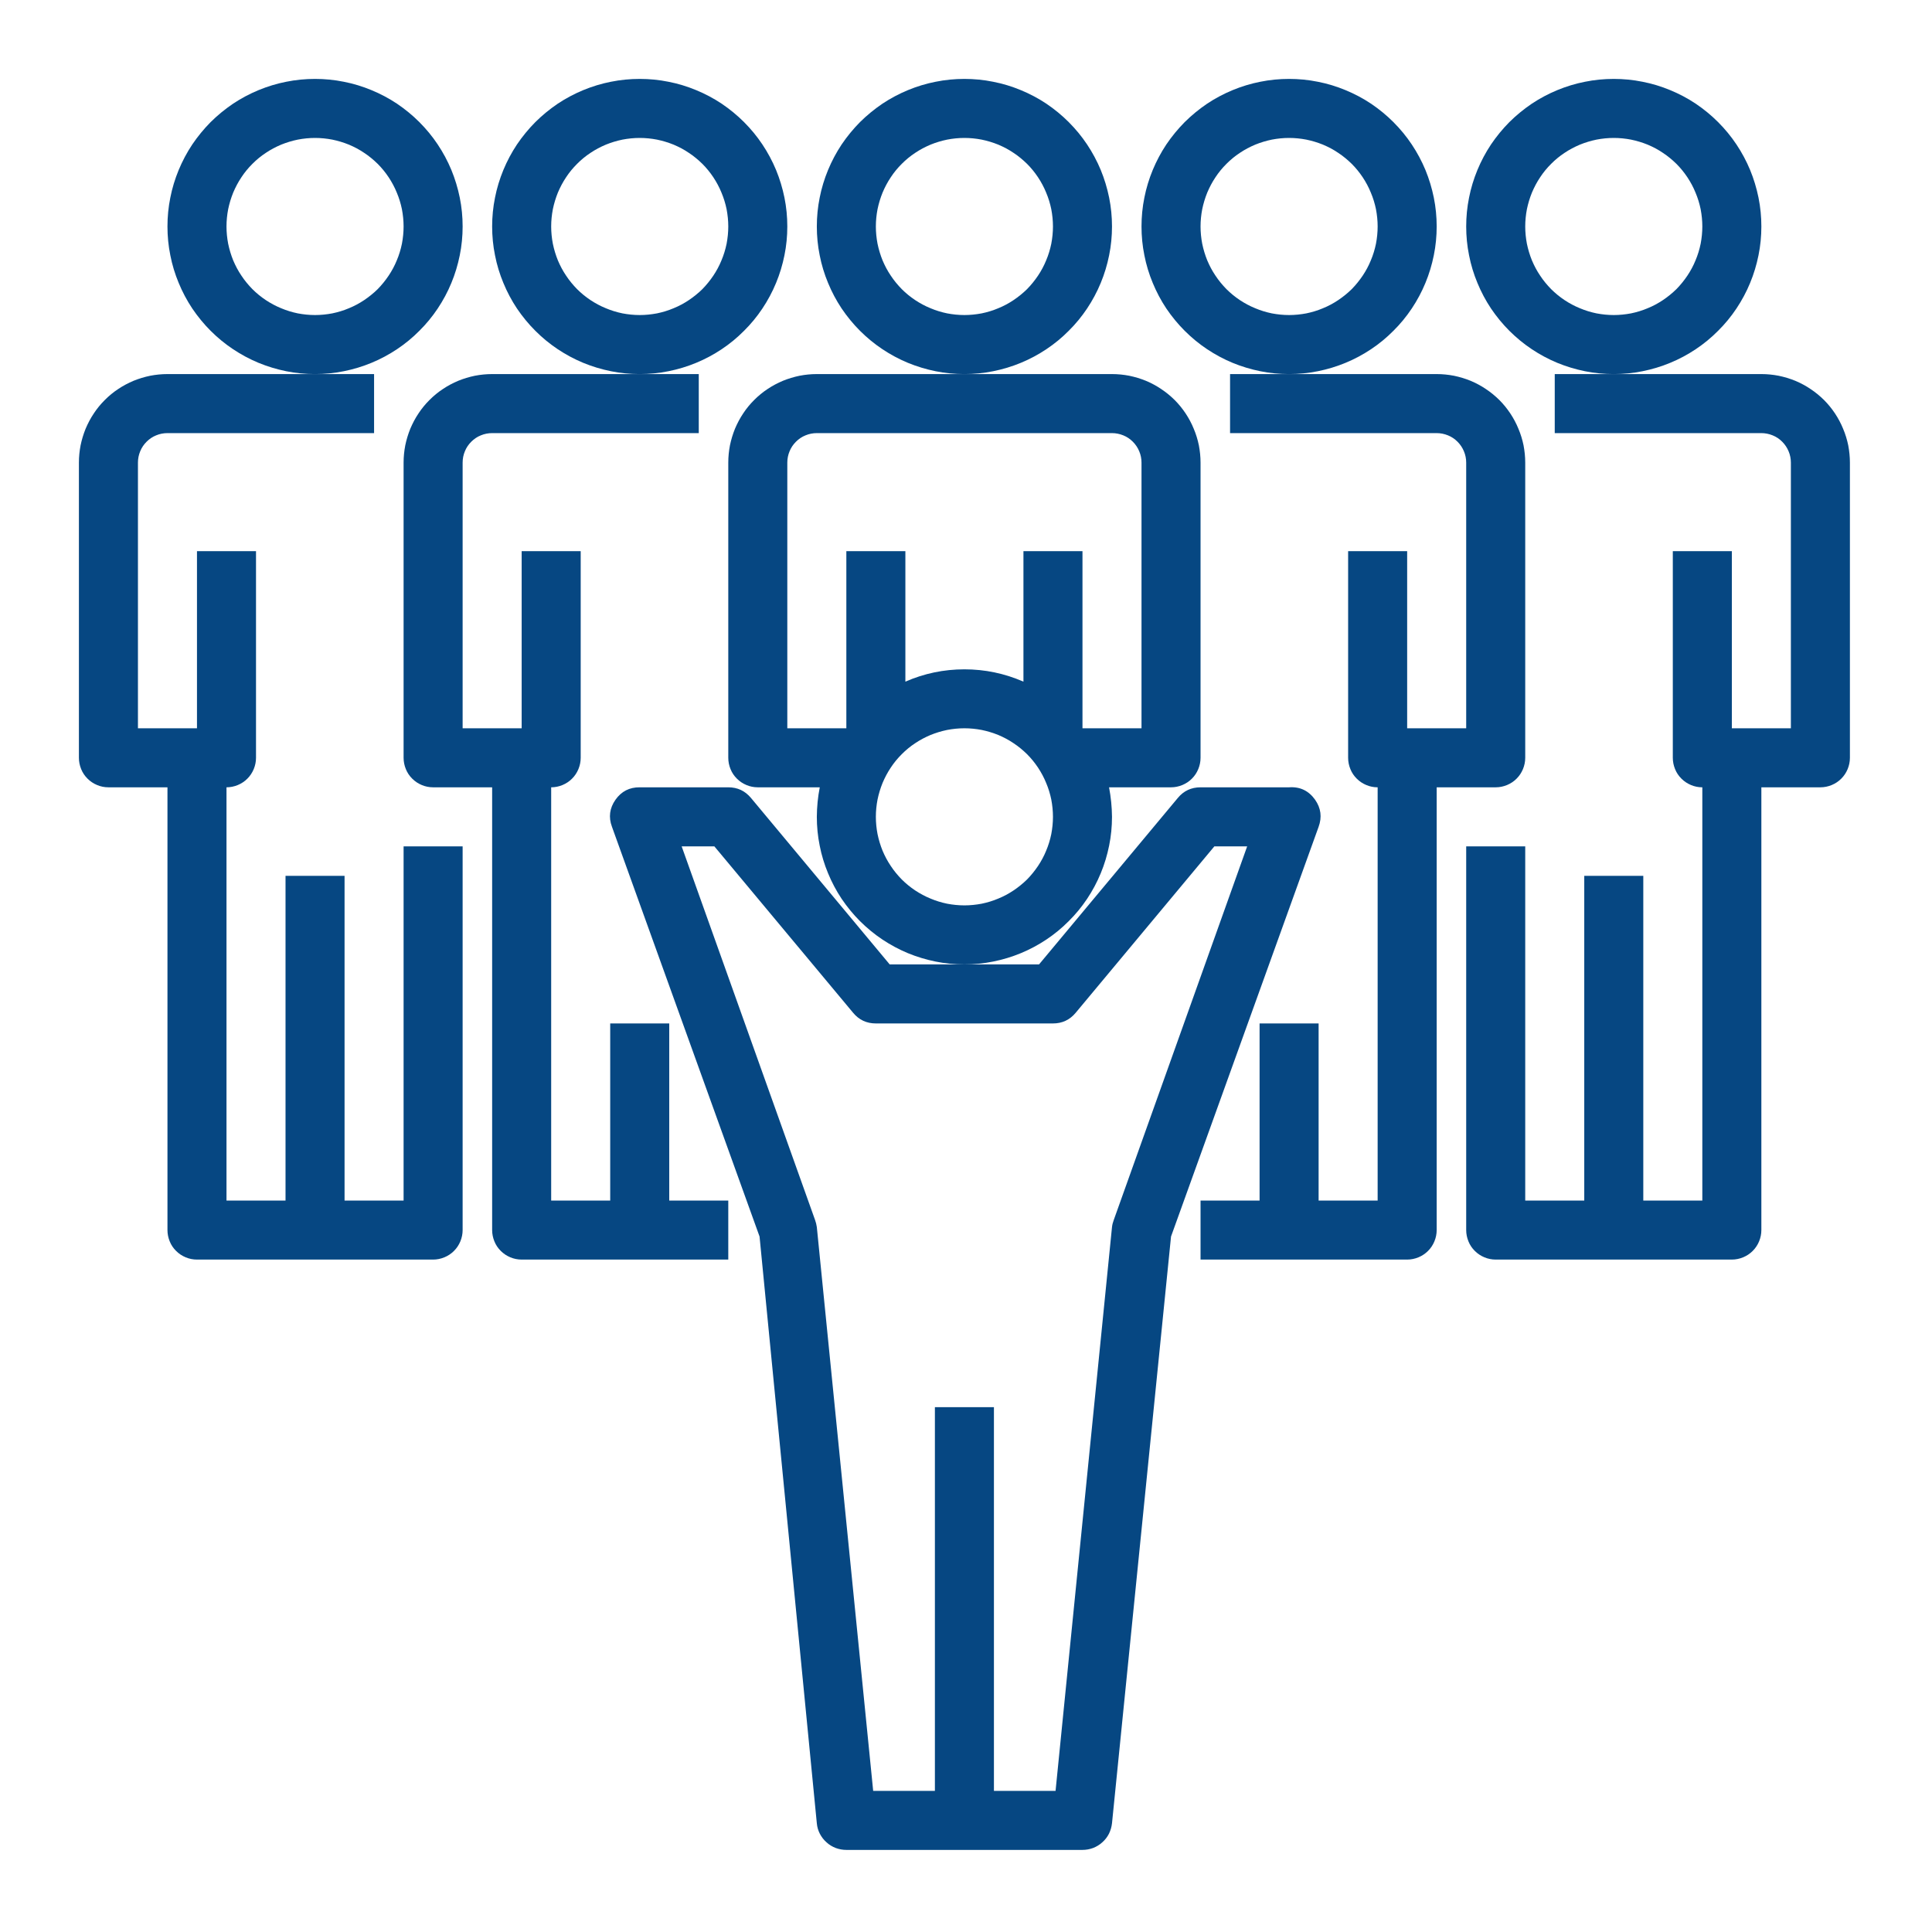
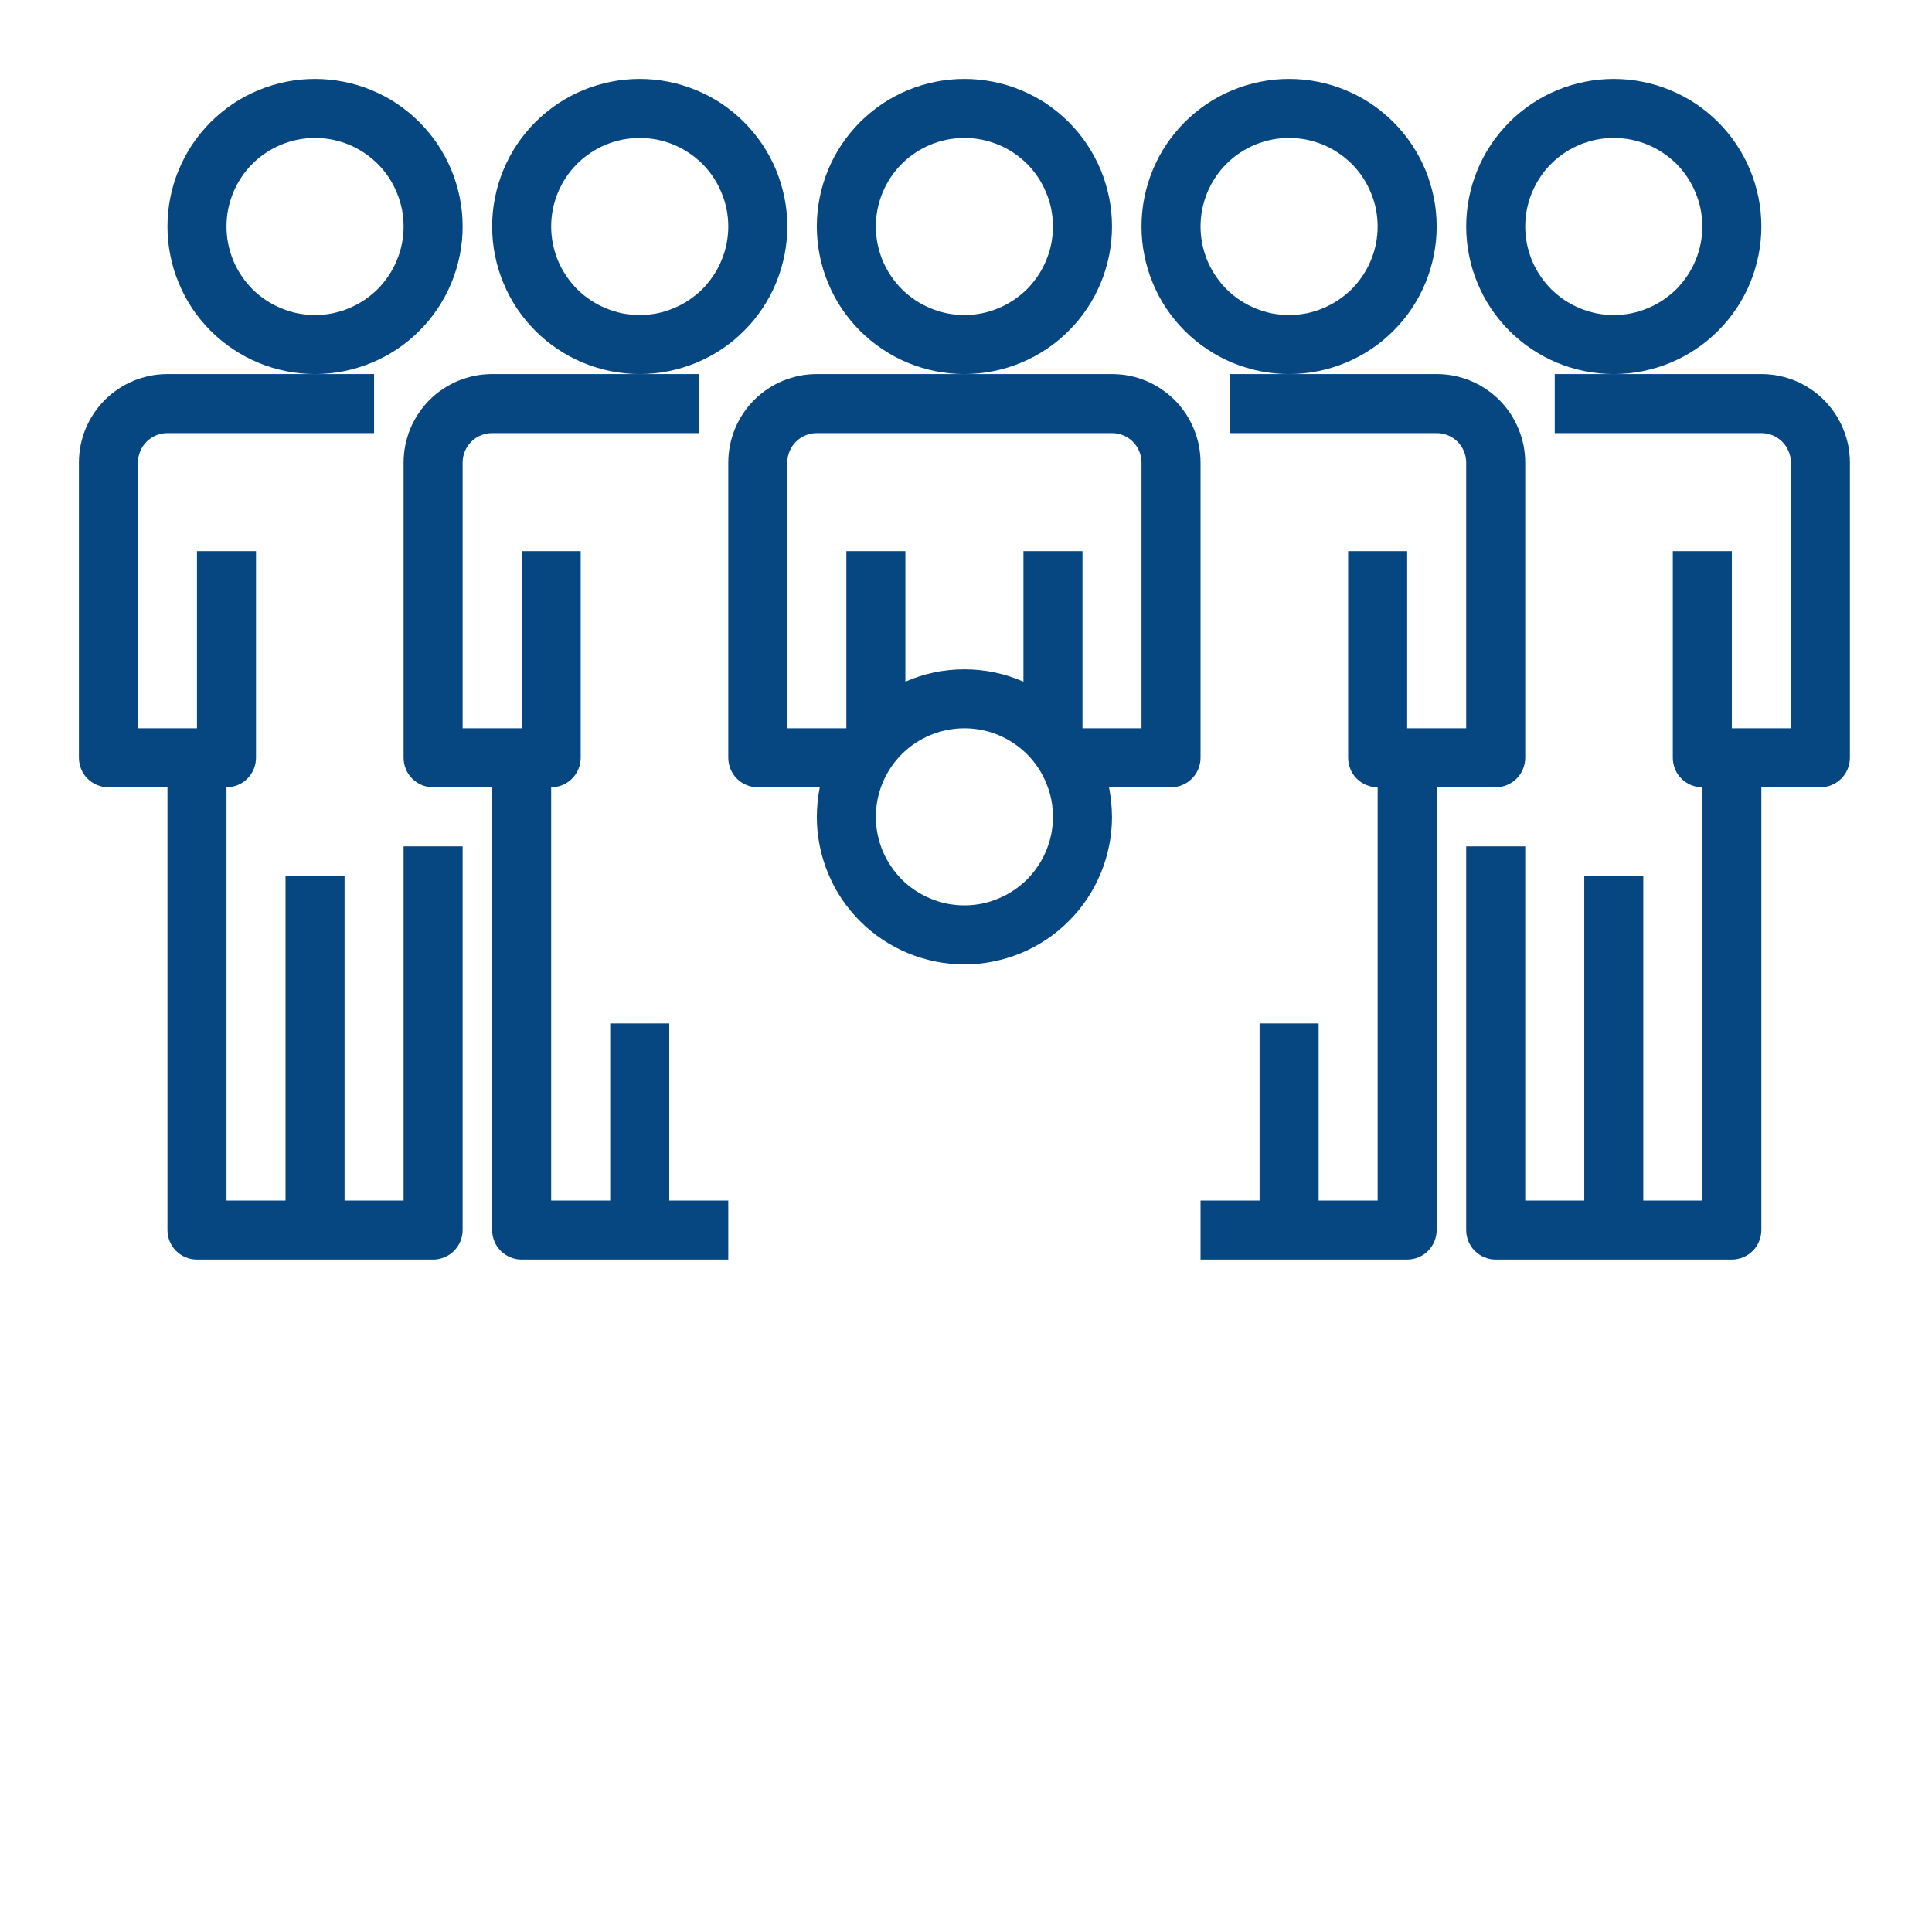
<svg xmlns="http://www.w3.org/2000/svg" width="120" zoomAndPan="magnify" viewBox="0 0 90 90" height="120" preserveAspectRatio="xMidYMid meet" version="1.2">
  <defs>
    <clipPath id="94fc532df9">
      <path d="M 28 36 L 62 36 L 62 86.176 L 28 86.176 Z M 28 36 " />
    </clipPath>
    <clipPath id="79f352c367">
-       <path d="M 22 3.676 L 37 3.676 L 37 18 L 22 18 Z M 22 3.676 " />
+       <path d="M 22 3.676 L 37 3.676 L 37 18 L 22 18 Z " />
    </clipPath>
    <clipPath id="3e7297240c">
      <path d="M 7 3.676 L 22 3.676 L 22 18 L 7 18 Z M 7 3.676 " />
    </clipPath>
    <clipPath id="4cc6b08038">
      <path d="M 3.676 17 L 22 17 L 22 59 L 3.676 59 Z M 3.676 17 " />
    </clipPath>
    <clipPath id="55714736d3">
      <path d="M 38 3.676 L 52 3.676 L 52 18 L 38 18 Z M 38 3.676 " />
    </clipPath>
    <clipPath id="cad5e0cad9">
      <path d="M 68 3.676 L 83 3.676 L 83 18 L 68 18 Z M 68 3.676 " />
    </clipPath>
    <clipPath id="e2812bb7ea">
      <path d="M 68 17 L 86.176 17 L 86.176 59 L 68 59 Z M 68 17 " />
    </clipPath>
    <clipPath id="3d8b0b561c">
      <path d="M 53 3.676 L 67 3.676 L 67 18 L 53 18 Z M 53 3.676 " />
    </clipPath>
  </defs>
  <g id="d8105ca2f8">
    <rect x="0" width="90" y="0" height="90" style="fill:#ffffff;fill-opacity:1;stroke:none;" />
    <rect x="0" width="90" y="0" height="90" style="fill:#ffffff;fill-opacity:1;stroke:none;" />
    <path style=" stroke:none;fill-rule:nonzero;fill:#064782;fill-opacity:1;" d="M 51.801 38.051 C 51.797 37.586 51.75 37.129 51.664 36.676 L 54.551 36.676 C 54.73 36.676 54.906 36.641 55.078 36.57 C 55.246 36.5 55.395 36.402 55.523 36.273 C 55.652 36.145 55.75 35.996 55.82 35.828 C 55.891 35.656 55.926 35.48 55.926 35.301 L 55.926 21.551 C 55.926 21.277 55.898 21.012 55.848 20.746 C 55.793 20.48 55.715 20.223 55.609 19.973 C 55.508 19.723 55.379 19.484 55.23 19.258 C 55.078 19.031 54.91 18.824 54.719 18.633 C 54.523 18.441 54.316 18.27 54.09 18.121 C 53.867 17.969 53.629 17.844 53.379 17.738 C 53.129 17.637 52.871 17.559 52.605 17.504 C 52.34 17.453 52.07 17.426 51.801 17.426 L 38.051 17.426 C 37.777 17.426 37.512 17.453 37.246 17.504 C 36.98 17.559 36.723 17.637 36.473 17.738 C 36.223 17.844 35.984 17.969 35.758 18.121 C 35.531 18.27 35.324 18.441 35.133 18.633 C 34.941 18.824 34.77 19.031 34.621 19.258 C 34.469 19.484 34.344 19.723 34.238 19.973 C 34.137 20.223 34.059 20.48 34.004 20.746 C 33.953 21.012 33.926 21.277 33.926 21.551 L 33.926 35.301 C 33.926 35.48 33.961 35.656 34.031 35.828 C 34.098 35.996 34.199 36.145 34.328 36.273 C 34.457 36.402 34.605 36.5 34.773 36.57 C 34.941 36.641 35.117 36.676 35.301 36.676 L 38.188 36.676 C 38.098 37.129 38.055 37.586 38.051 38.051 C 38.051 38.5 38.094 38.949 38.184 39.391 C 38.27 39.836 38.402 40.266 38.574 40.68 C 38.746 41.098 38.957 41.496 39.207 41.871 C 39.461 42.246 39.746 42.594 40.062 42.91 C 40.383 43.23 40.73 43.516 41.105 43.766 C 41.48 44.016 41.879 44.23 42.293 44.402 C 42.711 44.574 43.141 44.703 43.582 44.793 C 44.027 44.883 44.473 44.926 44.926 44.926 C 45.375 44.926 45.824 44.883 46.266 44.793 C 46.711 44.703 47.141 44.574 47.555 44.402 C 47.973 44.23 48.371 44.016 48.746 43.766 C 49.121 43.516 49.469 43.23 49.785 42.91 C 50.105 42.594 50.391 42.246 50.641 41.871 C 50.891 41.496 51.105 41.098 51.277 40.68 C 51.449 40.266 51.578 39.836 51.668 39.391 C 51.758 38.949 51.801 38.5 51.801 38.051 Z M 39.426 25.676 L 39.426 33.926 L 36.676 33.926 L 36.676 21.551 C 36.676 21.367 36.711 21.191 36.781 21.023 C 36.848 20.855 36.949 20.707 37.078 20.578 C 37.207 20.449 37.355 20.348 37.523 20.281 C 37.691 20.211 37.867 20.176 38.051 20.176 L 51.801 20.176 C 51.98 20.176 52.156 20.211 52.328 20.281 C 52.496 20.348 52.645 20.449 52.773 20.578 C 52.902 20.707 53 20.855 53.07 21.023 C 53.141 21.191 53.176 21.367 53.176 21.551 L 53.176 33.926 L 50.426 33.926 L 50.426 25.676 L 47.676 25.676 L 47.676 31.754 C 46.797 31.371 45.883 31.18 44.926 31.18 C 43.969 31.18 43.051 31.371 42.176 31.754 L 42.176 25.676 Z M 44.926 42.176 C 44.652 42.176 44.387 42.148 44.121 42.098 C 43.855 42.043 43.598 41.965 43.348 41.859 C 43.098 41.758 42.859 41.629 42.633 41.48 C 42.406 41.328 42.199 41.16 42.008 40.969 C 41.816 40.773 41.645 40.566 41.496 40.34 C 41.344 40.117 41.219 39.879 41.113 39.629 C 41.012 39.379 40.934 39.121 40.879 38.855 C 40.828 38.59 40.801 38.32 40.801 38.051 C 40.801 37.777 40.828 37.512 40.879 37.246 C 40.934 36.98 41.012 36.723 41.113 36.473 C 41.219 36.223 41.344 35.984 41.496 35.758 C 41.645 35.531 41.816 35.324 42.008 35.133 C 42.199 34.941 42.406 34.77 42.633 34.621 C 42.859 34.469 43.098 34.344 43.348 34.238 C 43.598 34.137 43.855 34.059 44.121 34.004 C 44.387 33.953 44.652 33.926 44.926 33.926 C 45.195 33.926 45.465 33.953 45.73 34.004 C 45.996 34.059 46.254 34.137 46.504 34.238 C 46.754 34.344 46.992 34.469 47.215 34.621 C 47.441 34.77 47.648 34.941 47.844 35.133 C 48.035 35.324 48.203 35.531 48.355 35.758 C 48.504 35.984 48.633 36.223 48.734 36.473 C 48.84 36.723 48.918 36.98 48.973 37.246 C 49.023 37.512 49.051 37.777 49.051 38.051 C 49.051 38.32 49.023 38.59 48.973 38.855 C 48.918 39.121 48.84 39.379 48.734 39.629 C 48.633 39.879 48.504 40.117 48.355 40.34 C 48.203 40.566 48.035 40.773 47.844 40.969 C 47.648 41.16 47.441 41.328 47.215 41.48 C 46.992 41.629 46.754 41.758 46.504 41.859 C 46.254 41.965 45.996 42.043 45.73 42.098 C 45.465 42.148 45.195 42.176 44.926 42.176 Z M 44.926 42.176 " />
    <g clip-rule="nonzero" clip-path="url(#94fc532df9)">
-       <path style=" stroke:none;fill-rule:nonzero;fill:#064782;fill-opacity:1;" d="M 39.426 86.176 L 50.426 86.176 C 50.598 86.176 50.762 86.145 50.922 86.086 C 51.082 86.023 51.223 85.938 51.352 85.82 C 51.48 85.707 51.582 85.574 51.66 85.422 C 51.734 85.27 51.781 85.109 51.801 84.938 L 54.551 57.602 L 61.426 38.516 C 61.59 38.066 61.535 37.645 61.262 37.254 C 60.965 36.836 60.562 36.641 60.051 36.676 L 55.926 36.676 C 55.496 36.676 55.141 36.84 54.867 37.172 L 48.402 44.926 L 41.445 44.926 L 34.984 37.172 C 34.707 36.84 34.355 36.676 33.926 36.676 L 29.801 36.676 C 29.324 36.672 28.949 36.863 28.672 37.254 C 28.398 37.645 28.34 38.066 28.508 38.516 L 35.383 57.602 L 38.051 84.938 C 38.066 85.109 38.113 85.27 38.191 85.422 C 38.27 85.574 38.371 85.707 38.5 85.82 C 38.625 85.938 38.77 86.023 38.93 86.086 C 39.09 86.145 39.254 86.176 39.426 86.176 Z M 37.969 56.832 L 31.754 39.426 L 33.277 39.426 L 39.742 47.18 C 40.016 47.512 40.371 47.676 40.801 47.676 L 49.051 47.676 C 49.48 47.676 49.832 47.512 50.109 47.18 L 56.57 39.426 L 58.098 39.426 L 51.883 56.832 C 51.844 56.938 51.812 57.051 51.801 57.164 L 49.172 83.426 L 46.301 83.426 L 46.301 65.551 L 43.551 65.551 L 43.551 83.426 L 40.676 83.426 L 38.051 57.164 C 38.035 57.051 38.008 56.938 37.969 56.832 Z M 37.969 56.832 " />
-     </g>
+       </g>
    <g clip-rule="nonzero" clip-path="url(#79f352c367)">
      <path style=" stroke:none;fill-rule:nonzero;fill:#064782;fill-opacity:1;" d="M 36.676 10.551 C 36.676 10.098 36.633 9.652 36.543 9.207 C 36.453 8.766 36.324 8.336 36.152 7.918 C 35.98 7.504 35.766 7.105 35.516 6.73 C 35.266 6.355 34.98 6.008 34.66 5.688 C 34.344 5.371 33.996 5.086 33.621 4.832 C 33.246 4.582 32.848 4.371 32.43 4.199 C 32.016 4.027 31.586 3.895 31.141 3.809 C 30.699 3.719 30.25 3.676 29.801 3.676 C 29.348 3.676 28.902 3.719 28.457 3.809 C 28.016 3.895 27.586 4.027 27.168 4.199 C 26.754 4.371 26.355 4.582 25.98 4.832 C 25.605 5.086 25.258 5.371 24.938 5.688 C 24.621 6.008 24.336 6.355 24.082 6.73 C 23.832 7.105 23.621 7.504 23.449 7.918 C 23.277 8.336 23.145 8.766 23.059 9.207 C 22.969 9.652 22.926 10.098 22.926 10.551 C 22.926 11 22.969 11.449 23.059 11.891 C 23.145 12.336 23.277 12.766 23.449 13.18 C 23.621 13.598 23.832 13.996 24.082 14.371 C 24.336 14.746 24.621 15.094 24.938 15.41 C 25.258 15.73 25.605 16.016 25.98 16.266 C 26.355 16.516 26.754 16.73 27.168 16.902 C 27.586 17.074 28.016 17.203 28.457 17.293 C 28.902 17.383 29.348 17.426 29.801 17.426 C 30.25 17.426 30.699 17.383 31.141 17.293 C 31.586 17.203 32.016 17.074 32.43 16.902 C 32.848 16.73 33.246 16.516 33.621 16.266 C 33.996 16.016 34.344 15.73 34.66 15.41 C 34.98 15.094 35.266 14.746 35.516 14.371 C 35.766 13.996 35.98 13.598 36.152 13.18 C 36.324 12.766 36.453 12.336 36.543 11.891 C 36.633 11.449 36.676 11 36.676 10.551 Z M 29.801 14.676 C 29.527 14.676 29.262 14.648 28.996 14.598 C 28.73 14.543 28.473 14.465 28.223 14.359 C 27.973 14.258 27.734 14.129 27.508 13.98 C 27.281 13.828 27.074 13.66 26.883 13.469 C 26.691 13.273 26.52 13.066 26.371 12.84 C 26.219 12.617 26.094 12.379 25.988 12.129 C 25.887 11.879 25.809 11.621 25.754 11.355 C 25.703 11.09 25.676 10.82 25.676 10.551 C 25.676 10.277 25.703 10.012 25.754 9.746 C 25.809 9.48 25.887 9.223 25.988 8.973 C 26.094 8.723 26.219 8.484 26.371 8.258 C 26.52 8.031 26.691 7.824 26.883 7.633 C 27.074 7.441 27.281 7.27 27.508 7.121 C 27.734 6.969 27.973 6.844 28.223 6.738 C 28.473 6.637 28.73 6.559 28.996 6.504 C 29.262 6.453 29.527 6.426 29.801 6.426 C 30.07 6.426 30.34 6.453 30.605 6.504 C 30.871 6.559 31.129 6.637 31.379 6.738 C 31.629 6.844 31.867 6.969 32.09 7.121 C 32.316 7.27 32.523 7.441 32.719 7.633 C 32.91 7.824 33.078 8.031 33.23 8.258 C 33.379 8.484 33.508 8.723 33.609 8.973 C 33.715 9.223 33.793 9.48 33.848 9.746 C 33.898 10.012 33.926 10.277 33.926 10.551 C 33.926 10.82 33.898 11.09 33.848 11.355 C 33.793 11.621 33.715 11.879 33.609 12.129 C 33.508 12.379 33.379 12.617 33.23 12.84 C 33.078 13.066 32.91 13.273 32.719 13.469 C 32.523 13.66 32.316 13.828 32.09 13.98 C 31.867 14.129 31.629 14.258 31.379 14.359 C 31.129 14.465 30.871 14.543 30.605 14.598 C 30.34 14.648 30.07 14.676 29.801 14.676 Z M 29.801 14.676 " />
    </g>
    <path style=" stroke:none;fill-rule:nonzero;fill:#064782;fill-opacity:1;" d="M 33.926 55.926 L 31.176 55.926 L 31.176 47.676 L 28.426 47.676 L 28.426 55.926 L 25.676 55.926 L 25.676 36.676 C 25.855 36.676 26.031 36.641 26.203 36.57 C 26.371 36.5 26.52 36.402 26.648 36.273 C 26.777 36.145 26.875 35.996 26.945 35.828 C 27.016 35.656 27.051 35.48 27.051 35.301 L 27.051 25.676 L 24.301 25.676 L 24.301 33.926 L 21.551 33.926 L 21.551 21.551 C 21.551 21.367 21.586 21.191 21.656 21.023 C 21.723 20.855 21.824 20.707 21.953 20.578 C 22.082 20.449 22.23 20.348 22.398 20.281 C 22.566 20.211 22.742 20.176 22.926 20.176 L 32.551 20.176 L 32.551 17.426 L 22.926 17.426 C 22.652 17.426 22.387 17.453 22.121 17.504 C 21.855 17.559 21.598 17.637 21.348 17.738 C 21.098 17.844 20.859 17.969 20.633 18.121 C 20.406 18.27 20.199 18.441 20.008 18.633 C 19.816 18.824 19.645 19.031 19.496 19.258 C 19.344 19.484 19.219 19.723 19.113 19.973 C 19.012 20.223 18.934 20.48 18.879 20.746 C 18.828 21.012 18.801 21.277 18.801 21.551 L 18.801 35.301 C 18.801 35.48 18.836 35.656 18.906 35.828 C 18.973 35.996 19.074 36.145 19.203 36.273 C 19.332 36.402 19.48 36.5 19.648 36.57 C 19.816 36.641 19.992 36.676 20.176 36.676 L 22.926 36.676 L 22.926 57.301 C 22.926 57.48 22.961 57.656 23.031 57.828 C 23.098 57.996 23.199 58.145 23.328 58.273 C 23.457 58.402 23.605 58.5 23.773 58.57 C 23.941 58.641 24.117 58.676 24.301 58.676 L 33.926 58.676 Z M 33.926 55.926 " />
    <g clip-rule="nonzero" clip-path="url(#3e7297240c)">
      <path style=" stroke:none;fill-rule:nonzero;fill:#064782;fill-opacity:1;" d="M 21.551 10.551 C 21.551 10.098 21.508 9.652 21.418 9.207 C 21.328 8.766 21.199 8.336 21.027 7.918 C 20.855 7.504 20.641 7.105 20.391 6.73 C 20.141 6.355 19.855 6.008 19.535 5.688 C 19.219 5.371 18.871 5.086 18.496 4.832 C 18.121 4.582 17.723 4.371 17.305 4.199 C 16.891 4.027 16.461 3.895 16.016 3.809 C 15.574 3.719 15.125 3.676 14.676 3.676 C 14.223 3.676 13.777 3.719 13.332 3.809 C 12.891 3.895 12.461 4.027 12.043 4.199 C 11.629 4.371 11.23 4.582 10.855 4.832 C 10.48 5.086 10.133 5.371 9.812 5.688 C 9.496 6.008 9.211 6.355 8.957 6.73 C 8.707 7.105 8.496 7.504 8.324 7.918 C 8.152 8.336 8.02 8.766 7.934 9.207 C 7.844 9.652 7.801 10.098 7.801 10.551 C 7.801 11 7.844 11.449 7.934 11.891 C 8.02 12.336 8.152 12.766 8.324 13.18 C 8.496 13.598 8.707 13.996 8.957 14.371 C 9.211 14.746 9.496 15.094 9.812 15.41 C 10.133 15.73 10.48 16.016 10.855 16.266 C 11.23 16.516 11.629 16.73 12.043 16.902 C 12.461 17.074 12.891 17.203 13.332 17.293 C 13.777 17.383 14.223 17.426 14.676 17.426 C 15.125 17.426 15.574 17.383 16.016 17.293 C 16.461 17.203 16.891 17.074 17.305 16.902 C 17.723 16.73 18.121 16.516 18.496 16.266 C 18.871 16.016 19.219 15.73 19.535 15.41 C 19.855 15.094 20.141 14.746 20.391 14.371 C 20.641 13.996 20.855 13.598 21.027 13.18 C 21.199 12.766 21.328 12.336 21.418 11.891 C 21.508 11.449 21.551 11 21.551 10.551 Z M 14.676 14.676 C 14.402 14.676 14.137 14.648 13.871 14.598 C 13.605 14.543 13.348 14.465 13.098 14.359 C 12.848 14.258 12.609 14.129 12.383 13.98 C 12.156 13.828 11.949 13.66 11.758 13.469 C 11.566 13.273 11.395 13.066 11.246 12.84 C 11.094 12.617 10.969 12.379 10.863 12.129 C 10.762 11.879 10.684 11.621 10.629 11.355 C 10.578 11.09 10.551 10.82 10.551 10.551 C 10.551 10.277 10.578 10.012 10.629 9.746 C 10.684 9.48 10.762 9.223 10.863 8.973 C 10.969 8.723 11.094 8.484 11.246 8.258 C 11.395 8.031 11.566 7.824 11.758 7.633 C 11.949 7.441 12.156 7.27 12.383 7.121 C 12.609 6.969 12.848 6.844 13.098 6.738 C 13.348 6.637 13.605 6.559 13.871 6.504 C 14.137 6.453 14.402 6.426 14.676 6.426 C 14.945 6.426 15.215 6.453 15.48 6.504 C 15.746 6.559 16.004 6.637 16.254 6.738 C 16.504 6.844 16.742 6.969 16.965 7.121 C 17.191 7.27 17.398 7.441 17.594 7.633 C 17.785 7.824 17.953 8.031 18.105 8.258 C 18.254 8.484 18.383 8.723 18.484 8.973 C 18.59 9.223 18.668 9.48 18.723 9.746 C 18.773 10.012 18.801 10.277 18.801 10.551 C 18.801 10.82 18.773 11.09 18.723 11.355 C 18.668 11.621 18.59 11.879 18.484 12.129 C 18.383 12.379 18.254 12.617 18.105 12.84 C 17.953 13.066 17.785 13.273 17.594 13.469 C 17.398 13.66 17.191 13.828 16.965 13.98 C 16.742 14.129 16.504 14.258 16.254 14.359 C 16.004 14.465 15.746 14.543 15.48 14.598 C 15.215 14.648 14.945 14.676 14.676 14.676 Z M 14.676 14.676 " />
    </g>
    <g clip-rule="nonzero" clip-path="url(#4cc6b08038)">
      <path style=" stroke:none;fill-rule:nonzero;fill:#064782;fill-opacity:1;" d="M 5.051 36.676 L 7.801 36.676 L 7.801 57.301 C 7.801 57.48 7.836 57.656 7.906 57.828 C 7.973 57.996 8.074 58.145 8.203 58.273 C 8.332 58.402 8.48 58.5 8.648 58.57 C 8.816 58.641 8.992 58.676 9.176 58.676 L 20.176 58.676 C 20.355 58.676 20.531 58.641 20.703 58.57 C 20.871 58.5 21.02 58.402 21.148 58.273 C 21.277 58.145 21.375 57.996 21.445 57.828 C 21.516 57.656 21.551 57.48 21.551 57.301 L 21.551 39.426 L 18.801 39.426 L 18.801 55.926 L 16.051 55.926 L 16.051 40.801 L 13.301 40.801 L 13.301 55.926 L 10.551 55.926 L 10.551 36.676 C 10.73 36.676 10.906 36.641 11.078 36.57 C 11.246 36.5 11.395 36.402 11.523 36.273 C 11.652 36.145 11.75 35.996 11.82 35.828 C 11.891 35.656 11.926 35.48 11.926 35.301 L 11.926 25.676 L 9.176 25.676 L 9.176 33.926 L 6.426 33.926 L 6.426 21.551 C 6.426 21.367 6.461 21.191 6.531 21.023 C 6.598 20.855 6.699 20.707 6.828 20.578 C 6.957 20.449 7.105 20.348 7.273 20.281 C 7.441 20.211 7.617 20.176 7.801 20.176 L 17.426 20.176 L 17.426 17.426 L 7.801 17.426 C 7.527 17.426 7.262 17.453 6.996 17.504 C 6.73 17.559 6.473 17.637 6.223 17.738 C 5.973 17.844 5.734 17.969 5.508 18.121 C 5.281 18.27 5.074 18.441 4.883 18.633 C 4.691 18.824 4.52 19.031 4.371 19.258 C 4.219 19.484 4.094 19.723 3.988 19.973 C 3.887 20.223 3.809 20.48 3.754 20.746 C 3.703 21.012 3.676 21.277 3.676 21.551 L 3.676 35.301 C 3.676 35.48 3.711 35.656 3.781 35.828 C 3.848 35.996 3.949 36.145 4.078 36.273 C 4.207 36.402 4.355 36.5 4.523 36.57 C 4.691 36.641 4.867 36.676 5.051 36.676 Z M 5.051 36.676 " />
    </g>
    <g clip-rule="nonzero" clip-path="url(#55714736d3)">
      <path style=" stroke:none;fill-rule:nonzero;fill:#064782;fill-opacity:1;" d="M 51.801 10.551 C 51.801 10.098 51.758 9.652 51.668 9.207 C 51.578 8.766 51.449 8.336 51.277 7.918 C 51.105 7.504 50.891 7.105 50.641 6.73 C 50.391 6.355 50.105 6.008 49.785 5.688 C 49.469 5.371 49.121 5.086 48.746 4.832 C 48.371 4.582 47.973 4.371 47.555 4.199 C 47.141 4.027 46.711 3.895 46.266 3.809 C 45.824 3.719 45.375 3.676 44.926 3.676 C 44.473 3.676 44.027 3.719 43.582 3.809 C 43.141 3.895 42.711 4.027 42.293 4.199 C 41.879 4.371 41.48 4.582 41.105 4.832 C 40.73 5.086 40.383 5.371 40.062 5.688 C 39.746 6.008 39.461 6.355 39.207 6.73 C 38.957 7.105 38.746 7.504 38.574 7.918 C 38.402 8.336 38.27 8.766 38.184 9.207 C 38.094 9.652 38.051 10.098 38.051 10.551 C 38.051 11 38.094 11.449 38.184 11.891 C 38.27 12.336 38.402 12.766 38.574 13.18 C 38.746 13.598 38.957 13.996 39.207 14.371 C 39.461 14.746 39.746 15.094 40.062 15.41 C 40.383 15.73 40.73 16.016 41.105 16.266 C 41.48 16.516 41.879 16.73 42.293 16.902 C 42.711 17.074 43.141 17.203 43.582 17.293 C 44.027 17.383 44.473 17.426 44.926 17.426 C 45.375 17.426 45.824 17.383 46.266 17.293 C 46.711 17.203 47.141 17.074 47.555 16.902 C 47.973 16.73 48.371 16.516 48.746 16.266 C 49.121 16.016 49.469 15.73 49.785 15.41 C 50.105 15.094 50.391 14.746 50.641 14.371 C 50.891 13.996 51.105 13.598 51.277 13.18 C 51.449 12.766 51.578 12.336 51.668 11.891 C 51.758 11.449 51.801 11 51.801 10.551 Z M 44.926 14.676 C 44.652 14.676 44.387 14.648 44.121 14.598 C 43.855 14.543 43.598 14.465 43.348 14.359 C 43.098 14.258 42.859 14.129 42.633 13.98 C 42.406 13.828 42.199 13.66 42.008 13.469 C 41.816 13.273 41.645 13.066 41.496 12.84 C 41.344 12.617 41.219 12.379 41.113 12.129 C 41.012 11.879 40.934 11.621 40.879 11.355 C 40.828 11.09 40.801 10.82 40.801 10.551 C 40.801 10.277 40.828 10.012 40.879 9.746 C 40.934 9.48 41.012 9.223 41.113 8.973 C 41.219 8.723 41.344 8.484 41.496 8.258 C 41.645 8.031 41.816 7.824 42.008 7.633 C 42.199 7.441 42.406 7.27 42.633 7.121 C 42.859 6.969 43.098 6.844 43.348 6.738 C 43.598 6.637 43.855 6.559 44.121 6.504 C 44.387 6.453 44.652 6.426 44.926 6.426 C 45.195 6.426 45.465 6.453 45.73 6.504 C 45.996 6.559 46.254 6.637 46.504 6.738 C 46.754 6.844 46.992 6.969 47.215 7.121 C 47.441 7.27 47.648 7.441 47.844 7.633 C 48.035 7.824 48.203 8.031 48.355 8.258 C 48.504 8.484 48.633 8.723 48.734 8.973 C 48.84 9.223 48.918 9.48 48.973 9.746 C 49.023 10.012 49.051 10.277 49.051 10.551 C 49.051 10.82 49.023 11.09 48.973 11.355 C 48.918 11.621 48.84 11.879 48.734 12.129 C 48.633 12.379 48.504 12.617 48.355 12.84 C 48.203 13.066 48.035 13.273 47.844 13.469 C 47.648 13.66 47.441 13.828 47.215 13.98 C 46.992 14.129 46.754 14.258 46.504 14.359 C 46.254 14.465 45.996 14.543 45.73 14.598 C 45.465 14.648 45.195 14.676 44.926 14.676 Z M 44.926 14.676 " />
    </g>
    <g clip-rule="nonzero" clip-path="url(#cad5e0cad9)">
      <path style=" stroke:none;fill-rule:nonzero;fill:#064782;fill-opacity:1;" d="M 82.051 10.551 C 82.051 10.098 82.008 9.652 81.918 9.207 C 81.828 8.766 81.699 8.336 81.527 7.918 C 81.355 7.504 81.141 7.105 80.891 6.73 C 80.641 6.355 80.355 6.008 80.035 5.688 C 79.719 5.371 79.371 5.086 78.996 4.832 C 78.621 4.582 78.223 4.371 77.805 4.199 C 77.391 4.027 76.961 3.895 76.516 3.809 C 76.074 3.719 75.625 3.676 75.176 3.676 C 74.723 3.676 74.277 3.719 73.832 3.809 C 73.391 3.895 72.961 4.027 72.543 4.199 C 72.129 4.371 71.73 4.582 71.355 4.832 C 70.98 5.086 70.633 5.371 70.312 5.688 C 69.996 6.008 69.711 6.355 69.457 6.73 C 69.207 7.105 68.996 7.504 68.824 7.918 C 68.652 8.336 68.52 8.766 68.434 9.207 C 68.344 9.652 68.301 10.098 68.301 10.551 C 68.301 11 68.344 11.449 68.434 11.891 C 68.52 12.336 68.652 12.766 68.824 13.18 C 68.996 13.598 69.207 13.996 69.457 14.371 C 69.711 14.746 69.996 15.094 70.312 15.41 C 70.633 15.73 70.98 16.016 71.355 16.266 C 71.73 16.516 72.129 16.73 72.543 16.902 C 72.961 17.074 73.391 17.203 73.832 17.293 C 74.277 17.383 74.723 17.426 75.176 17.426 C 75.625 17.426 76.074 17.383 76.516 17.293 C 76.961 17.203 77.391 17.074 77.805 16.902 C 78.223 16.73 78.621 16.516 78.996 16.266 C 79.371 16.016 79.719 15.73 80.035 15.41 C 80.355 15.094 80.641 14.746 80.891 14.371 C 81.141 13.996 81.355 13.598 81.527 13.18 C 81.699 12.766 81.828 12.336 81.918 11.891 C 82.008 11.449 82.051 11 82.051 10.551 Z M 75.176 14.676 C 74.902 14.676 74.637 14.648 74.371 14.598 C 74.105 14.543 73.848 14.465 73.598 14.359 C 73.348 14.258 73.109 14.129 72.883 13.98 C 72.656 13.828 72.449 13.66 72.258 13.469 C 72.066 13.273 71.895 13.066 71.746 12.84 C 71.594 12.617 71.469 12.379 71.363 12.129 C 71.262 11.879 71.184 11.621 71.129 11.355 C 71.078 11.09 71.051 10.82 71.051 10.551 C 71.051 10.277 71.078 10.012 71.129 9.746 C 71.184 9.48 71.262 9.223 71.363 8.973 C 71.469 8.723 71.594 8.484 71.746 8.258 C 71.895 8.031 72.066 7.824 72.258 7.633 C 72.449 7.441 72.656 7.27 72.883 7.121 C 73.109 6.969 73.348 6.844 73.598 6.738 C 73.848 6.637 74.105 6.559 74.371 6.504 C 74.637 6.453 74.902 6.426 75.176 6.426 C 75.445 6.426 75.715 6.453 75.98 6.504 C 76.246 6.559 76.504 6.637 76.754 6.738 C 77.004 6.844 77.242 6.969 77.465 7.121 C 77.691 7.27 77.898 7.441 78.094 7.633 C 78.285 7.824 78.453 8.031 78.605 8.258 C 78.754 8.484 78.883 8.723 78.984 8.973 C 79.09 9.223 79.168 9.48 79.223 9.746 C 79.273 10.012 79.301 10.277 79.301 10.551 C 79.301 10.82 79.273 11.09 79.223 11.355 C 79.168 11.621 79.09 11.879 78.984 12.129 C 78.883 12.379 78.754 12.617 78.605 12.84 C 78.453 13.066 78.285 13.273 78.094 13.469 C 77.898 13.66 77.691 13.828 77.465 13.98 C 77.242 14.129 77.004 14.258 76.754 14.359 C 76.504 14.465 76.246 14.543 75.98 14.598 C 75.715 14.648 75.445 14.676 75.176 14.676 Z M 75.176 14.676 " />
    </g>
    <g clip-rule="nonzero" clip-path="url(#e2812bb7ea)">
      <path style=" stroke:none;fill-rule:nonzero;fill:#064782;fill-opacity:1;" d="M 82.051 17.426 L 72.426 17.426 L 72.426 20.176 L 82.051 20.176 C 82.23 20.176 82.406 20.211 82.578 20.281 C 82.746 20.348 82.895 20.449 83.023 20.578 C 83.152 20.707 83.25 20.855 83.32 21.023 C 83.391 21.191 83.426 21.367 83.426 21.551 L 83.426 33.926 L 80.676 33.926 L 80.676 25.676 L 77.926 25.676 L 77.926 35.301 C 77.926 35.48 77.961 35.656 78.031 35.828 C 78.098 35.996 78.199 36.145 78.328 36.273 C 78.457 36.402 78.605 36.5 78.773 36.57 C 78.941 36.641 79.117 36.676 79.301 36.676 L 79.301 55.926 L 76.551 55.926 L 76.551 40.801 L 73.801 40.801 L 73.801 55.926 L 71.051 55.926 L 71.051 39.426 L 68.301 39.426 L 68.301 57.301 C 68.301 57.48 68.336 57.656 68.406 57.828 C 68.473 57.996 68.574 58.145 68.703 58.273 C 68.832 58.402 68.98 58.5 69.148 58.57 C 69.316 58.641 69.492 58.676 69.676 58.676 L 80.676 58.676 C 80.855 58.676 81.031 58.641 81.203 58.57 C 81.371 58.5 81.52 58.402 81.648 58.273 C 81.777 58.145 81.875 57.996 81.945 57.828 C 82.016 57.656 82.051 57.48 82.051 57.301 L 82.051 36.676 L 84.801 36.676 C 84.98 36.676 85.156 36.641 85.328 36.57 C 85.496 36.5 85.645 36.402 85.773 36.273 C 85.902 36.145 86 35.996 86.07 35.828 C 86.141 35.656 86.176 35.48 86.176 35.301 L 86.176 21.551 C 86.176 21.277 86.148 21.012 86.098 20.746 C 86.043 20.48 85.965 20.223 85.859 19.973 C 85.758 19.723 85.629 19.484 85.48 19.258 C 85.328 19.031 85.16 18.824 84.969 18.633 C 84.773 18.441 84.566 18.27 84.34 18.121 C 84.117 17.969 83.879 17.844 83.629 17.738 C 83.379 17.637 83.121 17.559 82.855 17.504 C 82.59 17.453 82.32 17.426 82.051 17.426 Z M 82.051 17.426 " />
    </g>
    <g clip-rule="nonzero" clip-path="url(#3d8b0b561c)">
      <path style=" stroke:none;fill-rule:nonzero;fill:#064782;fill-opacity:1;" d="M 66.926 10.551 C 66.926 10.098 66.883 9.652 66.793 9.207 C 66.703 8.766 66.574 8.336 66.402 7.918 C 66.23 7.504 66.016 7.105 65.766 6.73 C 65.516 6.355 65.23 6.008 64.91 5.688 C 64.594 5.371 64.246 5.086 63.871 4.832 C 63.496 4.582 63.098 4.371 62.68 4.199 C 62.266 4.027 61.836 3.895 61.391 3.809 C 60.949 3.719 60.5 3.676 60.051 3.676 C 59.598 3.676 59.152 3.719 58.707 3.809 C 58.266 3.895 57.836 4.027 57.418 4.199 C 57.004 4.371 56.605 4.582 56.23 4.832 C 55.855 5.086 55.508 5.371 55.188 5.688 C 54.871 6.008 54.586 6.355 54.332 6.73 C 54.082 7.105 53.871 7.504 53.699 7.918 C 53.527 8.336 53.395 8.766 53.309 9.207 C 53.219 9.652 53.176 10.098 53.176 10.551 C 53.176 11 53.219 11.449 53.309 11.891 C 53.395 12.336 53.527 12.766 53.699 13.18 C 53.871 13.598 54.082 13.996 54.332 14.371 C 54.586 14.746 54.871 15.094 55.188 15.41 C 55.508 15.73 55.855 16.016 56.23 16.266 C 56.605 16.516 57.004 16.73 57.418 16.902 C 57.836 17.074 58.266 17.203 58.707 17.293 C 59.152 17.383 59.598 17.426 60.051 17.426 C 60.5 17.426 60.949 17.383 61.391 17.293 C 61.836 17.203 62.266 17.074 62.68 16.902 C 63.098 16.73 63.496 16.516 63.871 16.266 C 64.246 16.016 64.594 15.73 64.91 15.41 C 65.23 15.094 65.516 14.746 65.766 14.371 C 66.016 13.996 66.23 13.598 66.402 13.18 C 66.574 12.766 66.703 12.336 66.793 11.891 C 66.883 11.449 66.926 11 66.926 10.551 Z M 60.051 14.676 C 59.777 14.676 59.512 14.648 59.246 14.598 C 58.98 14.543 58.723 14.465 58.473 14.359 C 58.223 14.258 57.984 14.129 57.758 13.98 C 57.531 13.828 57.324 13.66 57.133 13.469 C 56.941 13.273 56.77 13.066 56.621 12.84 C 56.469 12.617 56.344 12.379 56.238 12.129 C 56.137 11.879 56.059 11.621 56.004 11.355 C 55.953 11.09 55.926 10.82 55.926 10.551 C 55.926 10.277 55.953 10.012 56.004 9.746 C 56.059 9.48 56.137 9.223 56.238 8.973 C 56.344 8.723 56.469 8.484 56.621 8.258 C 56.77 8.031 56.941 7.824 57.133 7.633 C 57.324 7.441 57.531 7.27 57.758 7.121 C 57.984 6.969 58.223 6.844 58.473 6.738 C 58.723 6.637 58.98 6.559 59.246 6.504 C 59.512 6.453 59.777 6.426 60.051 6.426 C 60.32 6.426 60.59 6.453 60.855 6.504 C 61.121 6.559 61.379 6.637 61.629 6.738 C 61.879 6.844 62.117 6.969 62.34 7.121 C 62.566 7.27 62.773 7.441 62.969 7.633 C 63.16 7.824 63.328 8.031 63.48 8.258 C 63.629 8.484 63.758 8.723 63.859 8.973 C 63.965 9.223 64.043 9.48 64.098 9.746 C 64.148 10.012 64.176 10.277 64.176 10.551 C 64.176 10.82 64.148 11.09 64.098 11.355 C 64.043 11.621 63.965 11.879 63.859 12.129 C 63.758 12.379 63.629 12.617 63.48 12.84 C 63.328 13.066 63.16 13.273 62.969 13.469 C 62.773 13.66 62.566 13.828 62.34 13.98 C 62.117 14.129 61.879 14.258 61.629 14.359 C 61.379 14.465 61.121 14.543 60.855 14.598 C 60.59 14.648 60.32 14.676 60.051 14.676 Z M 60.051 14.676 " />
    </g>
    <path style=" stroke:none;fill-rule:nonzero;fill:#064782;fill-opacity:1;" d="M 57.301 20.176 L 66.926 20.176 C 67.105 20.176 67.281 20.211 67.453 20.281 C 67.621 20.348 67.77 20.449 67.898 20.578 C 68.027 20.707 68.125 20.855 68.195 21.023 C 68.266 21.191 68.301 21.367 68.301 21.551 L 68.301 33.926 L 65.551 33.926 L 65.551 25.676 L 62.801 25.676 L 62.801 35.301 C 62.801 35.48 62.836 35.656 62.906 35.828 C 62.973 35.996 63.074 36.145 63.203 36.273 C 63.332 36.402 63.48 36.5 63.648 36.57 C 63.816 36.641 63.992 36.676 64.176 36.676 L 64.176 55.926 L 61.426 55.926 L 61.426 47.676 L 58.676 47.676 L 58.676 55.926 L 55.926 55.926 L 55.926 58.676 L 65.551 58.676 C 65.73 58.676 65.906 58.641 66.078 58.57 C 66.246 58.5 66.395 58.402 66.523 58.273 C 66.652 58.145 66.75 57.996 66.82 57.828 C 66.891 57.656 66.926 57.48 66.926 57.301 L 66.926 36.676 L 69.676 36.676 C 69.855 36.676 70.031 36.641 70.203 36.57 C 70.371 36.5 70.52 36.402 70.648 36.273 C 70.777 36.145 70.875 35.996 70.945 35.828 C 71.016 35.656 71.051 35.48 71.051 35.301 L 71.051 21.551 C 71.051 21.277 71.023 21.012 70.973 20.746 C 70.918 20.48 70.84 20.223 70.734 19.973 C 70.633 19.723 70.504 19.484 70.355 19.258 C 70.203 19.031 70.035 18.824 69.844 18.633 C 69.648 18.441 69.441 18.27 69.215 18.121 C 68.992 17.969 68.754 17.844 68.504 17.738 C 68.254 17.637 67.996 17.559 67.73 17.504 C 67.465 17.453 67.195 17.426 66.926 17.426 L 57.301 17.426 Z M 57.301 20.176 " />
  </g>
</svg>